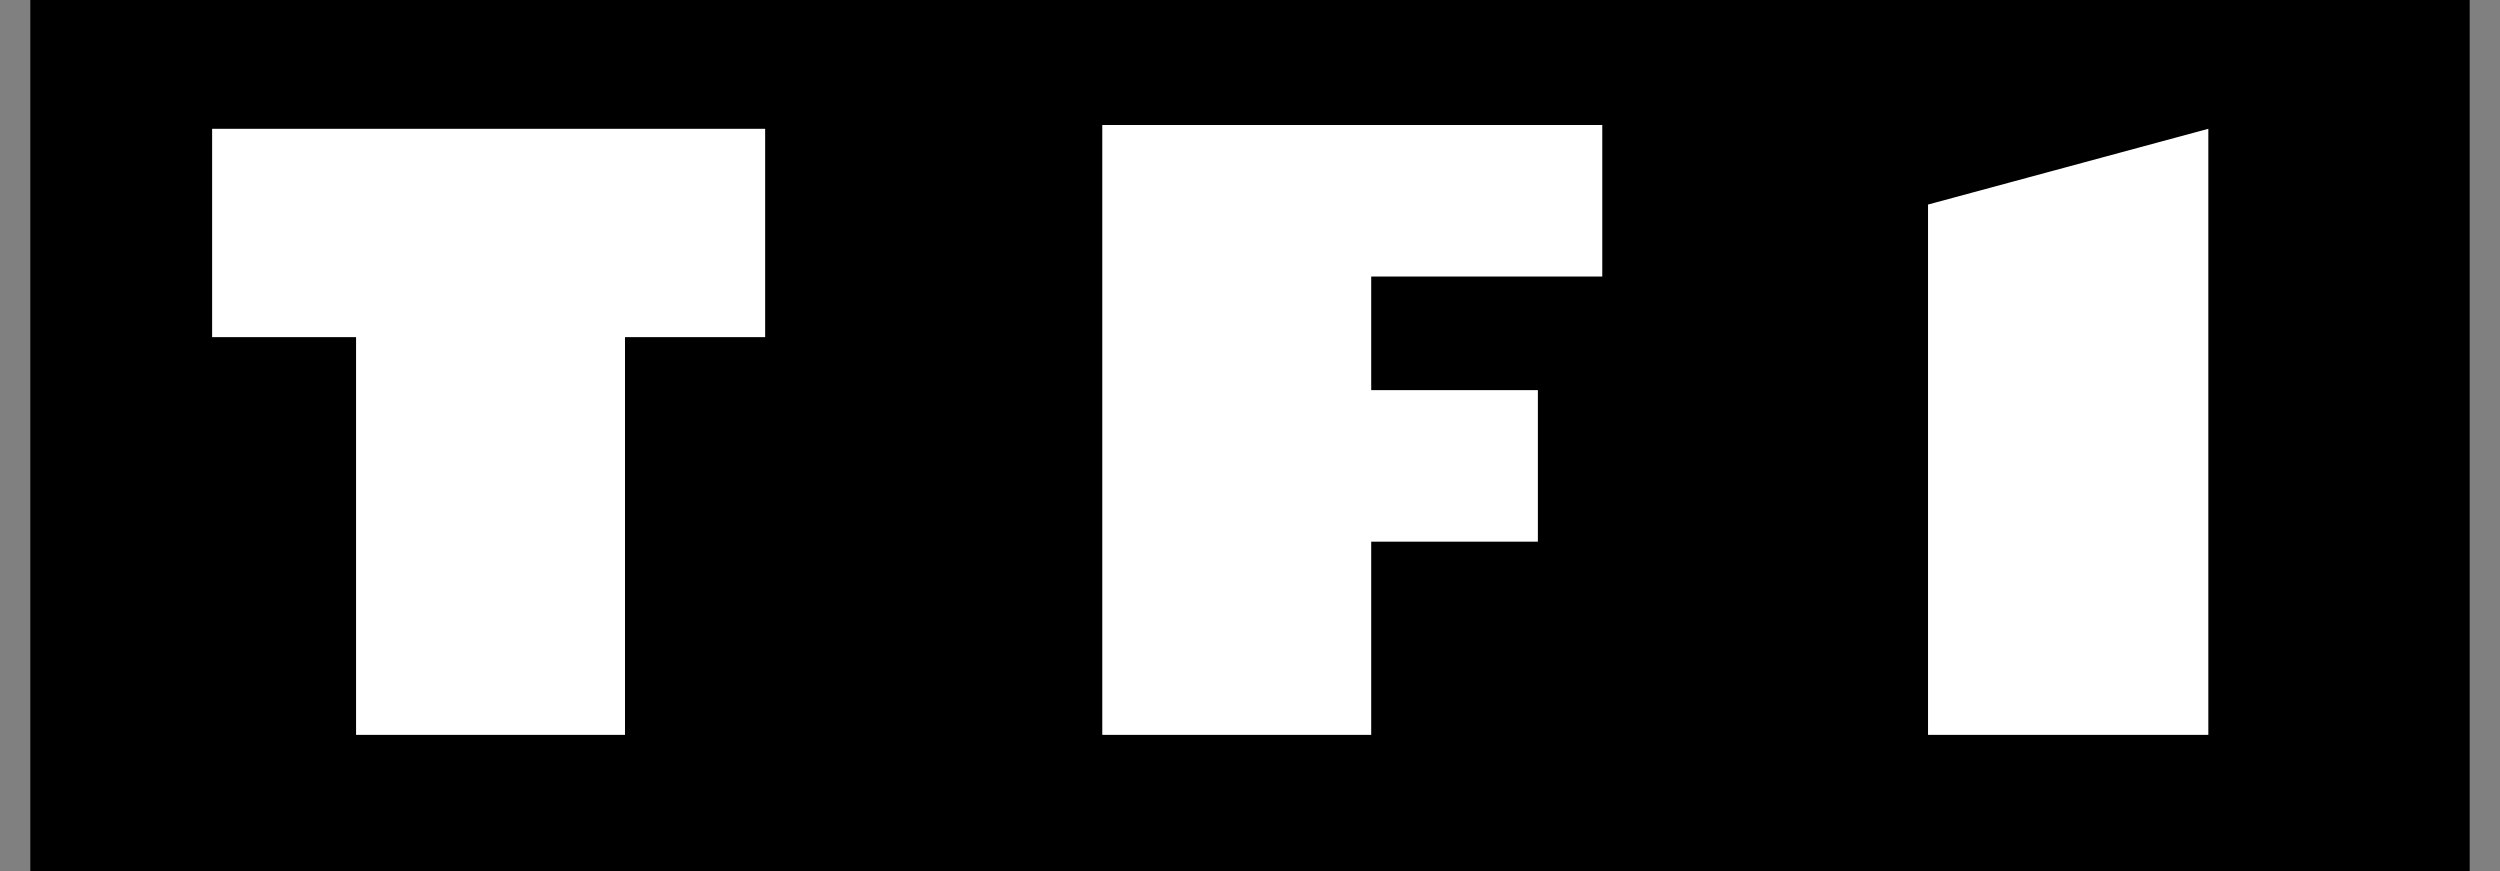
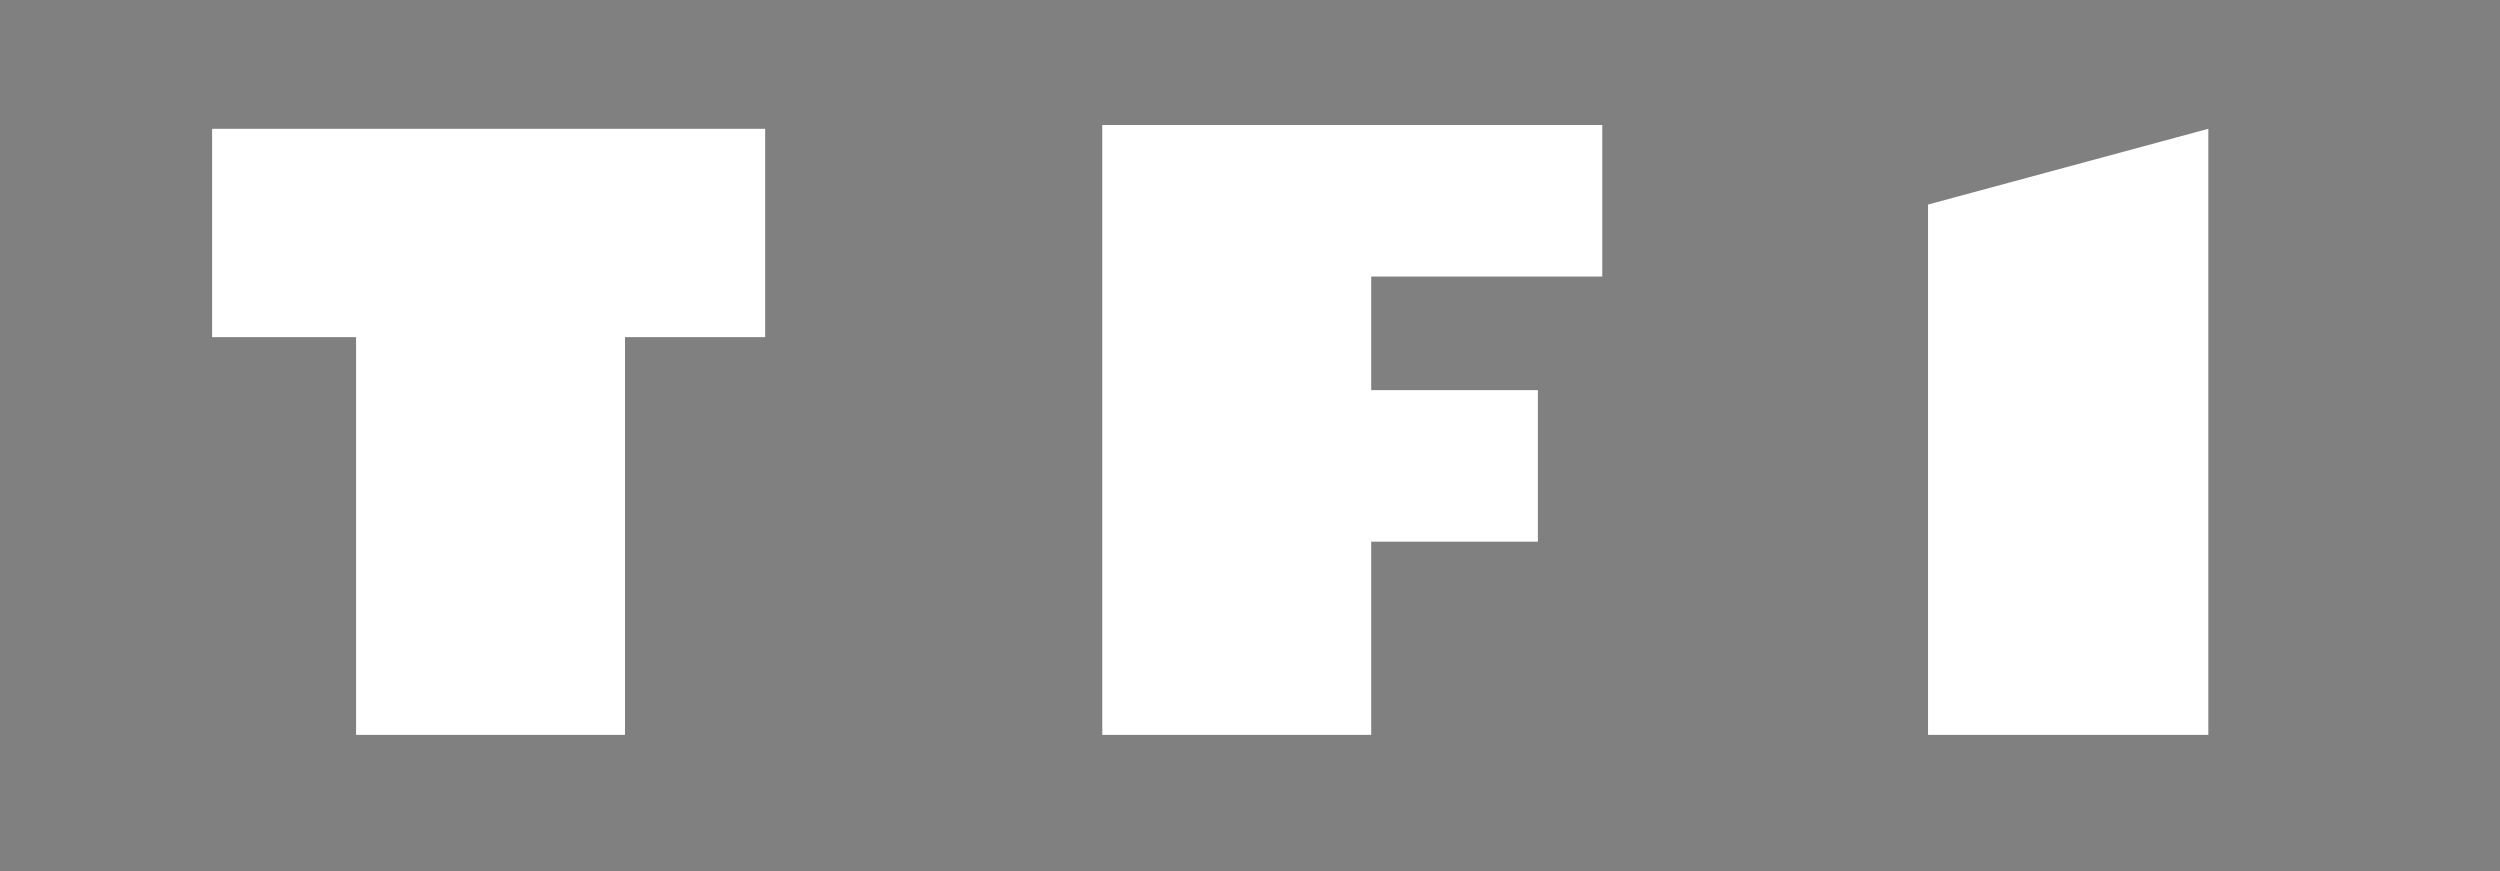
<svg xmlns="http://www.w3.org/2000/svg" version="1.1" id="tf1logo" x="0px" y="0px" viewBox="0 0 66 23" style="enable-background:new 0 0 66 23;" xml:space="preserve">
  <rect x="0" y="0" width="66" height="23" fill="#808080" stroke="none" />
  <style type="text/css">
	.st0{fill:#FFFFFF;}
</style>
-   <path d="M65.3,0H0.8v23h64.4V0z" />
-   <path class="st0" d="M20.2,3.4v5.5h-3.7v10.5H9.4V8.9H5.6V3.4H20.2z M29.1,3.4v16h7.1v-5.1h4.4v-4h-4.4v-3h6.1v-4H29.1z M50.9,5.4  v14h7.4v-16L50.9,5.4z" />
+   <path class="st0" d="M20.2,3.4v5.5h-3.7v10.5H9.4V8.9H5.6V3.4H20.2z M29.1,3.4v16h7.1v-5.1h4.4v-4h-4.4v-3h6.1v-4H29.1z M50.9,5.4  v14h7.4v-16L50.9,5.4" />
</svg>